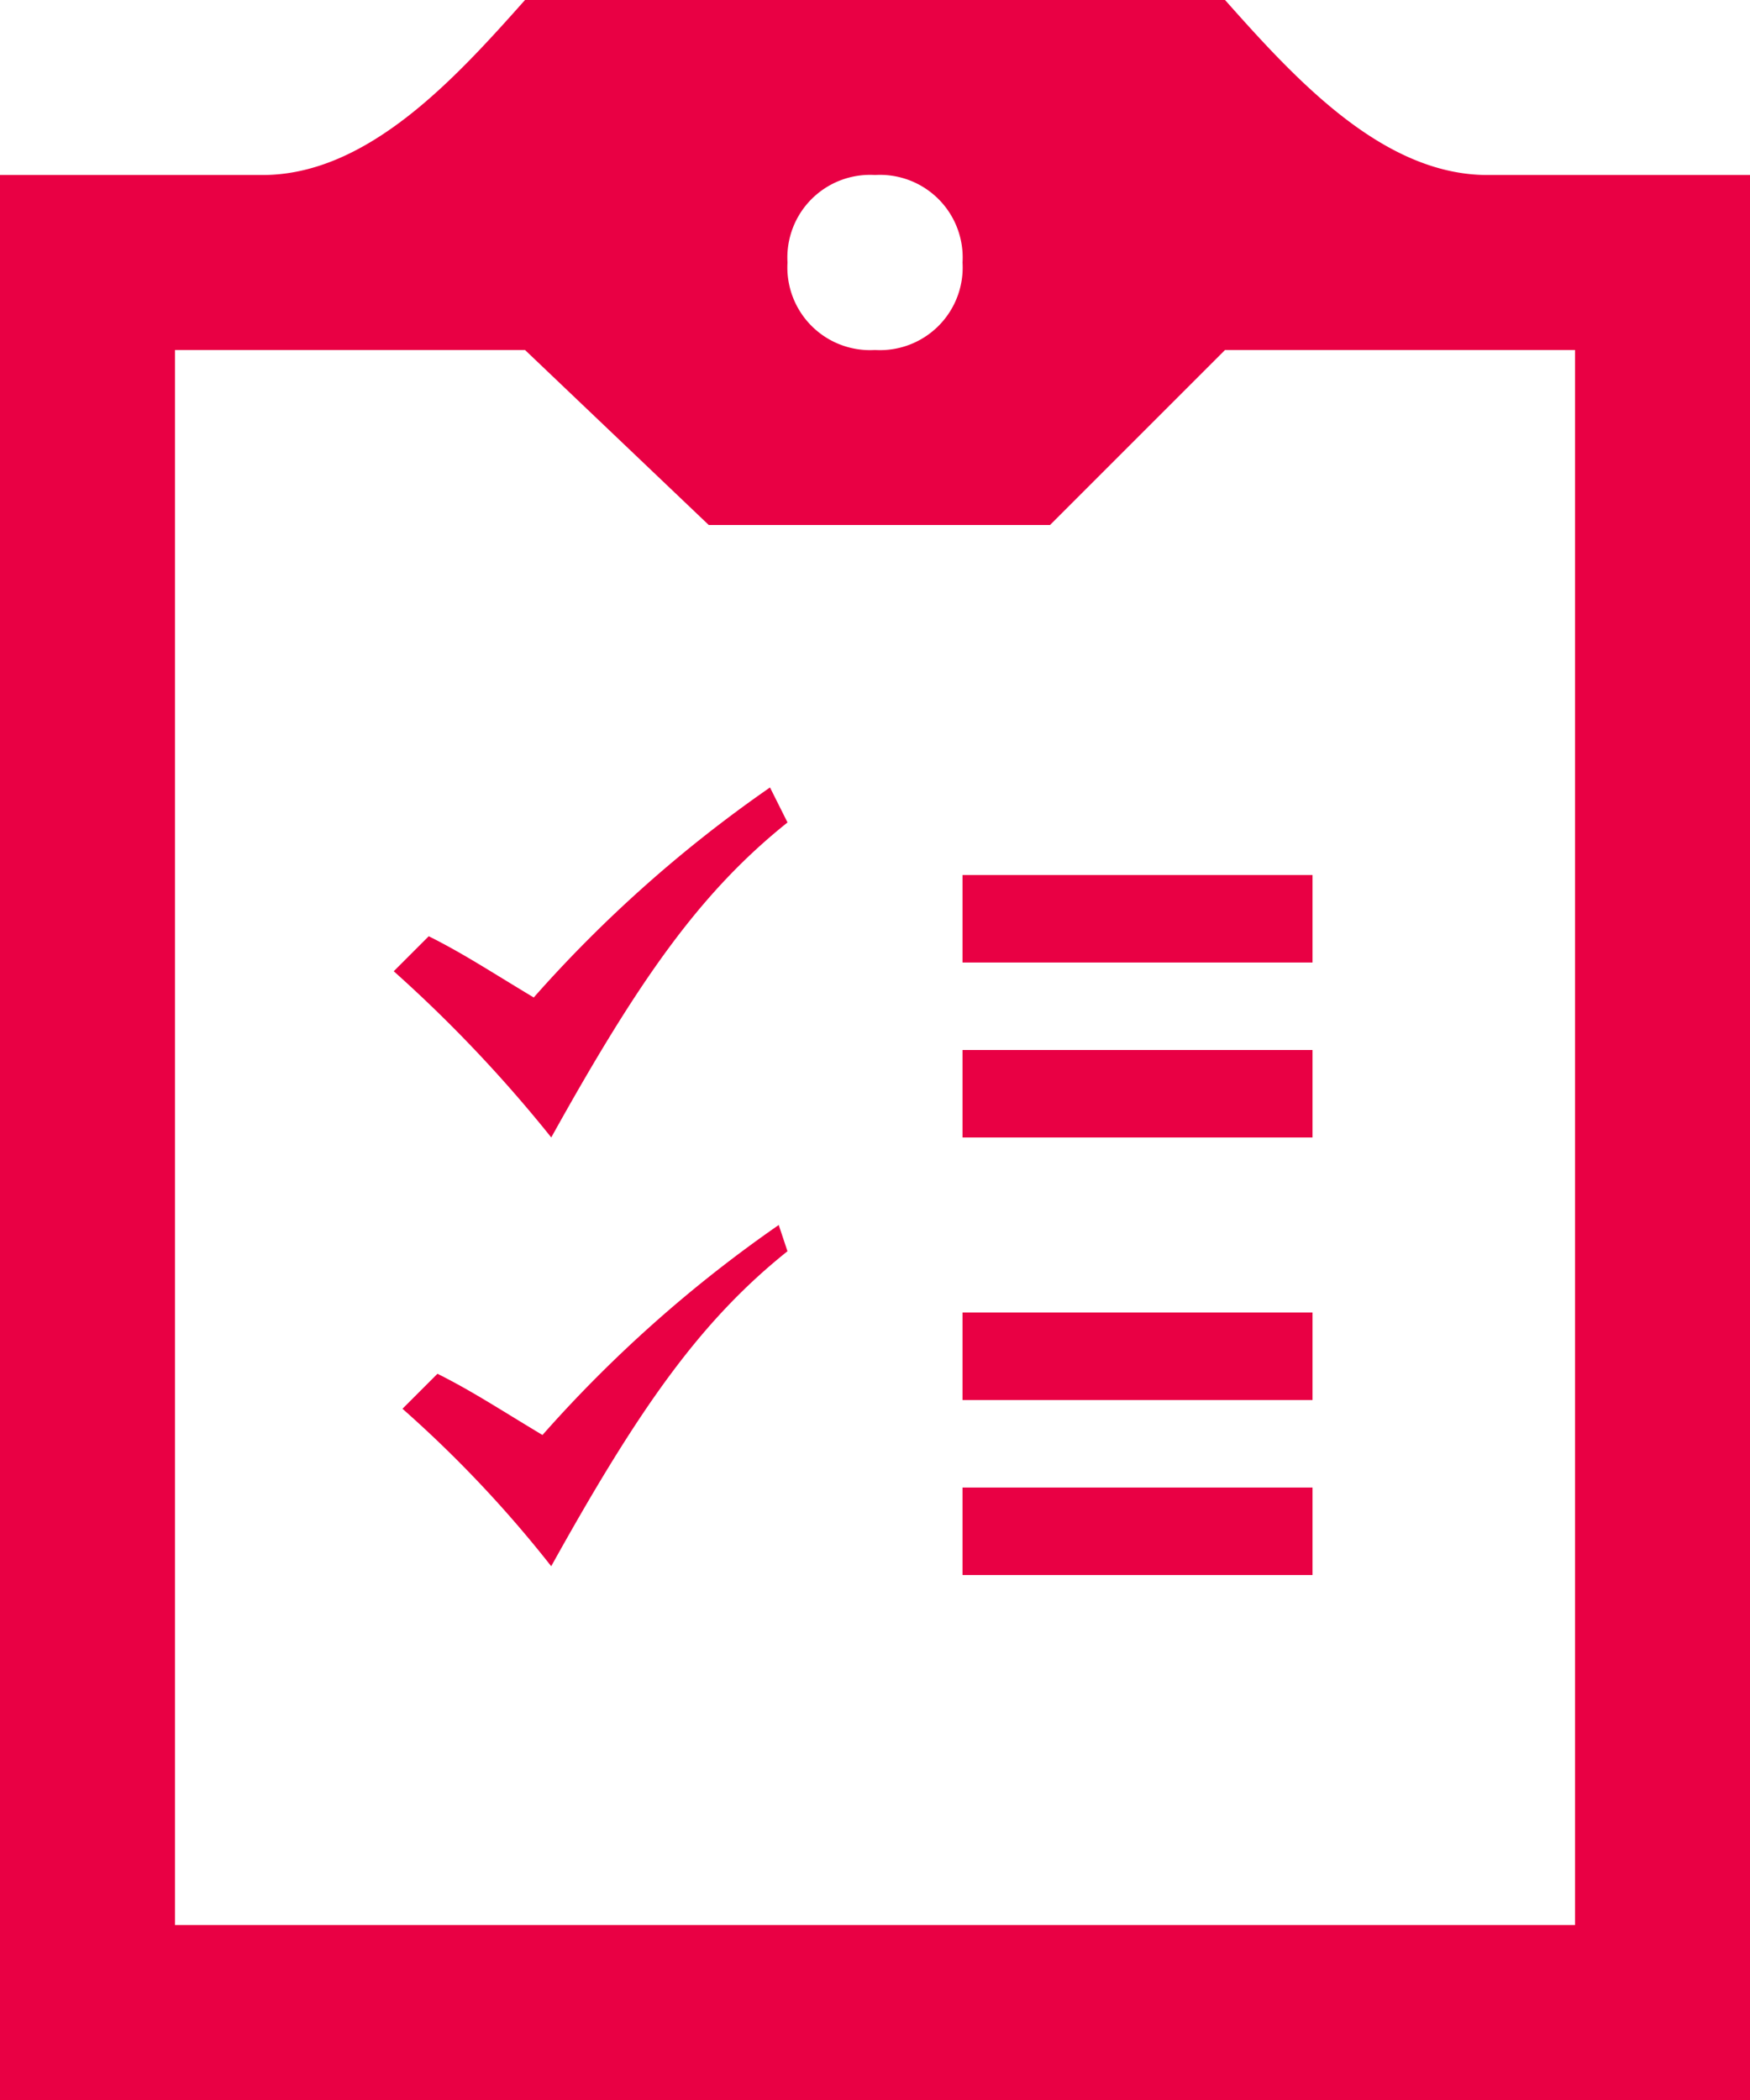
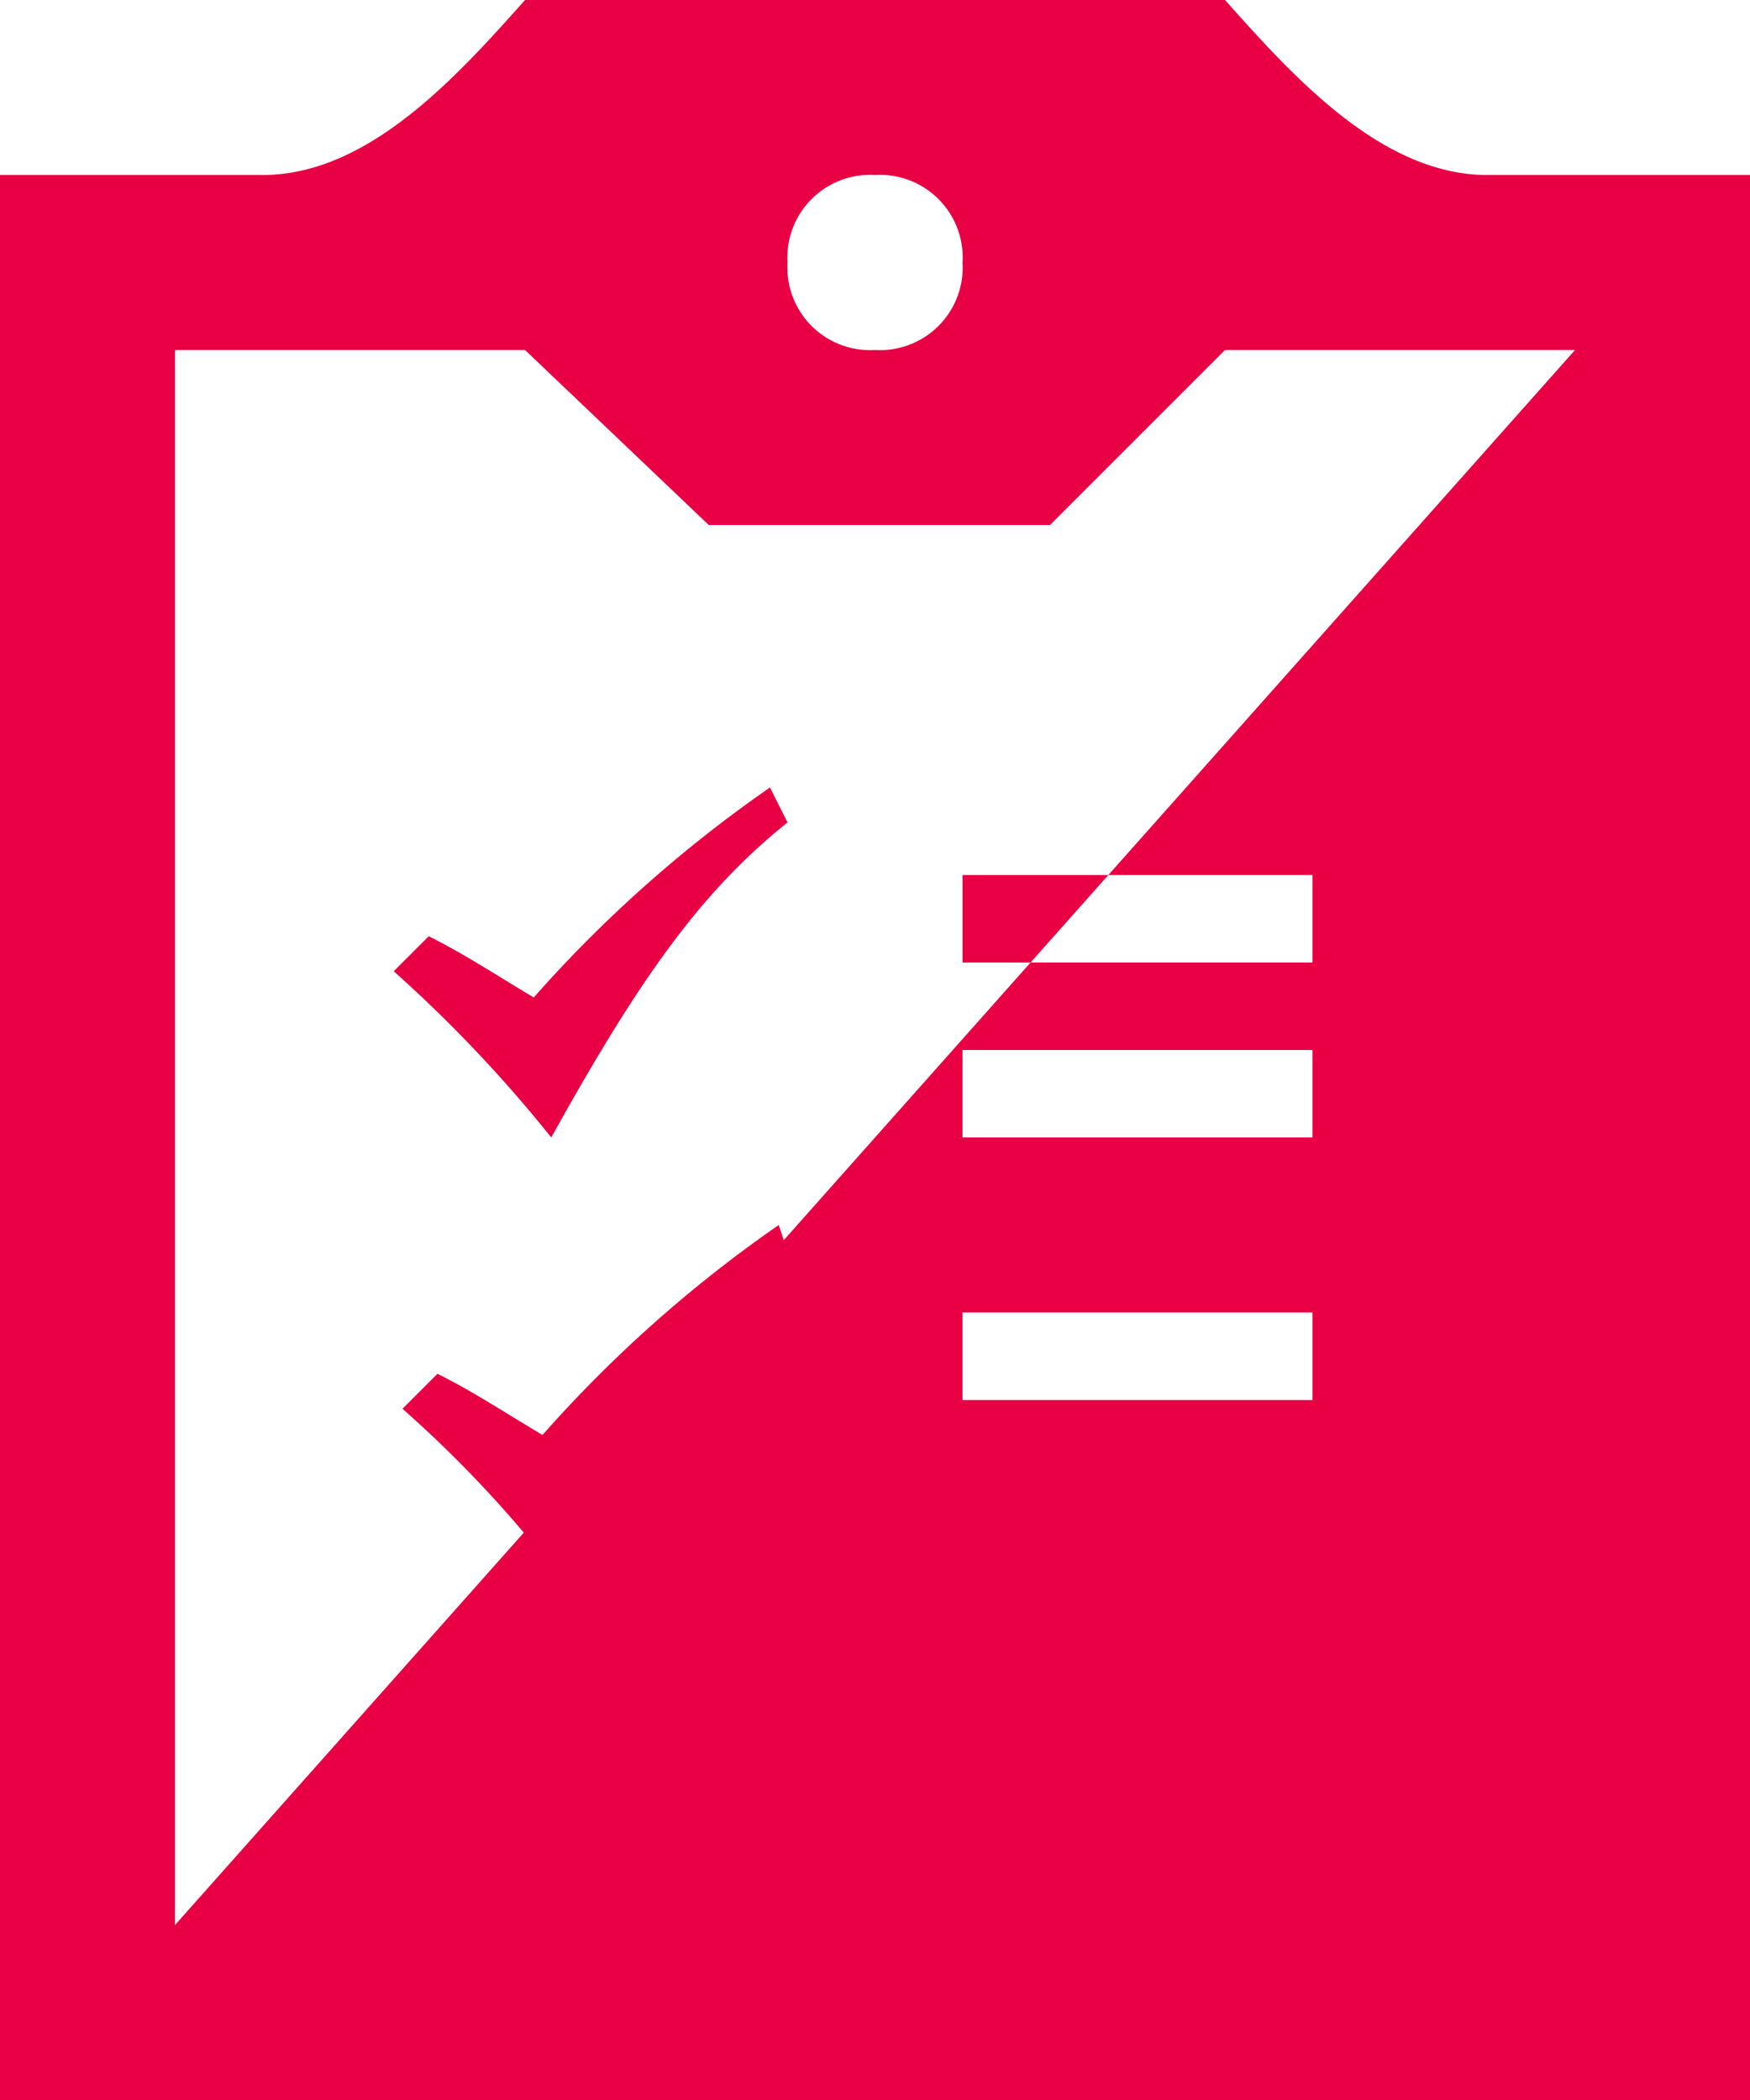
<svg xmlns="http://www.w3.org/2000/svg" viewBox="0 0 41.666 50">
  <defs>
    <style>
      .cls-1 {
        fill: #e90044;
      }
    </style>
  </defs>
-   <path id="Path_8" data-name="Path 8" class="cls-1" d="M22.917,35.417H31.25V37.5H22.917Zm0-2.083H31.25V31.25H22.917ZM41.667,4.167V50H0V4.167H6.25c2.5,0,4.583-2.292,6.25-4.167H29.167c1.667,1.875,3.75,4.167,6.25,4.167ZM18.75,6.25a1.968,1.968,0,0,0,2.083,2.083A1.968,1.968,0,0,0,22.917,6.25a1.968,1.968,0,0,0-2.083-2.083A1.968,1.968,0,0,0,18.75,6.25ZM37.5,8.333H29.167L25,12.5H16.875L12.5,8.333H4.167v37.5H37.5ZM22.917,27.083H31.25V25H22.917Zm0-4.167H31.25V20.833H22.917Zm-13.542.208.833-.833c.833.417,1.458.833,2.5,1.458a31.272,31.272,0,0,1,5.625-5l.417.833c-2.083,1.667-3.542,3.75-5.625,7.5A32.769,32.769,0,0,0,9.375,23.125Zm.208,10.417.833-.833c.833.417,1.458.833,2.5,1.458a31.272,31.272,0,0,1,5.625-5l.208.625c-2.083,1.667-3.542,3.75-5.625,7.5A28.342,28.342,0,0,0,9.583,33.542Z" />
+   <path id="Path_8" data-name="Path 8" class="cls-1" d="M22.917,35.417H31.25V37.5H22.917Zm0-2.083H31.25V31.25H22.917ZM41.667,4.167V50H0V4.167H6.25c2.5,0,4.583-2.292,6.25-4.167H29.167c1.667,1.875,3.75,4.167,6.25,4.167ZM18.75,6.25a1.968,1.968,0,0,0,2.083,2.083A1.968,1.968,0,0,0,22.917,6.25a1.968,1.968,0,0,0-2.083-2.083A1.968,1.968,0,0,0,18.75,6.25ZM37.5,8.333H29.167L25,12.5H16.875L12.5,8.333H4.167v37.5ZM22.917,27.083H31.25V25H22.917Zm0-4.167H31.25V20.833H22.917Zm-13.542.208.833-.833c.833.417,1.458.833,2.5,1.458a31.272,31.272,0,0,1,5.625-5l.417.833c-2.083,1.667-3.542,3.75-5.625,7.5A32.769,32.769,0,0,0,9.375,23.125Zm.208,10.417.833-.833c.833.417,1.458.833,2.5,1.458a31.272,31.272,0,0,1,5.625-5l.208.625c-2.083,1.667-3.542,3.75-5.625,7.5A28.342,28.342,0,0,0,9.583,33.542Z" />
</svg>